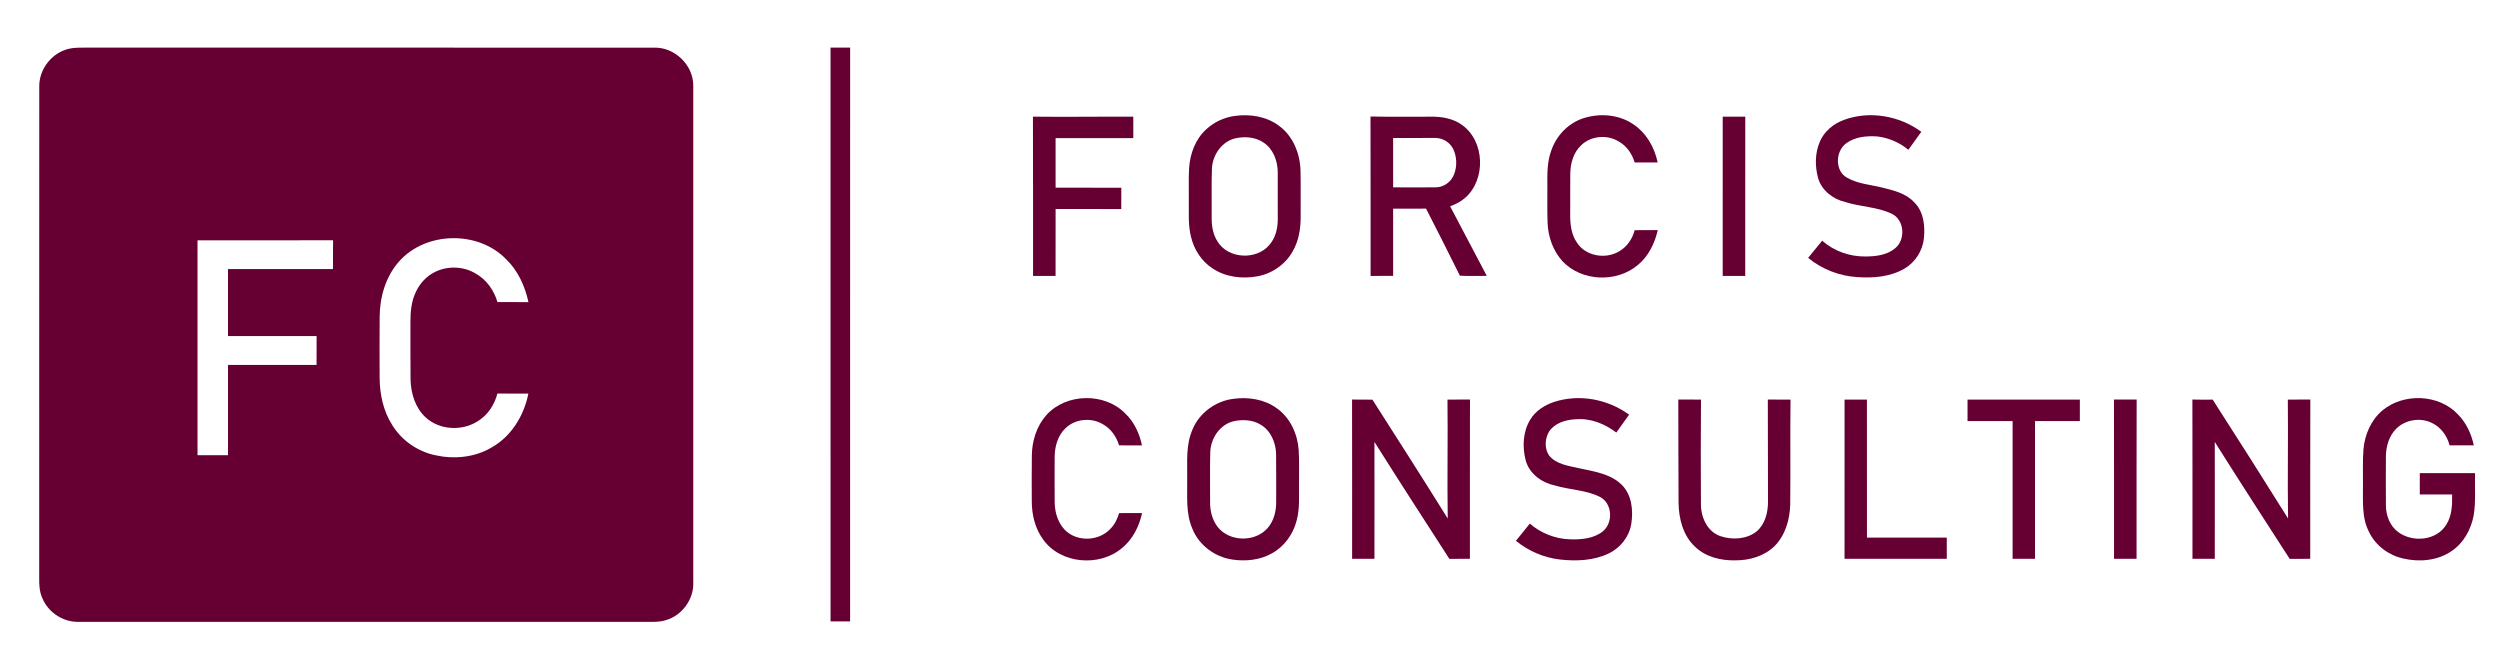
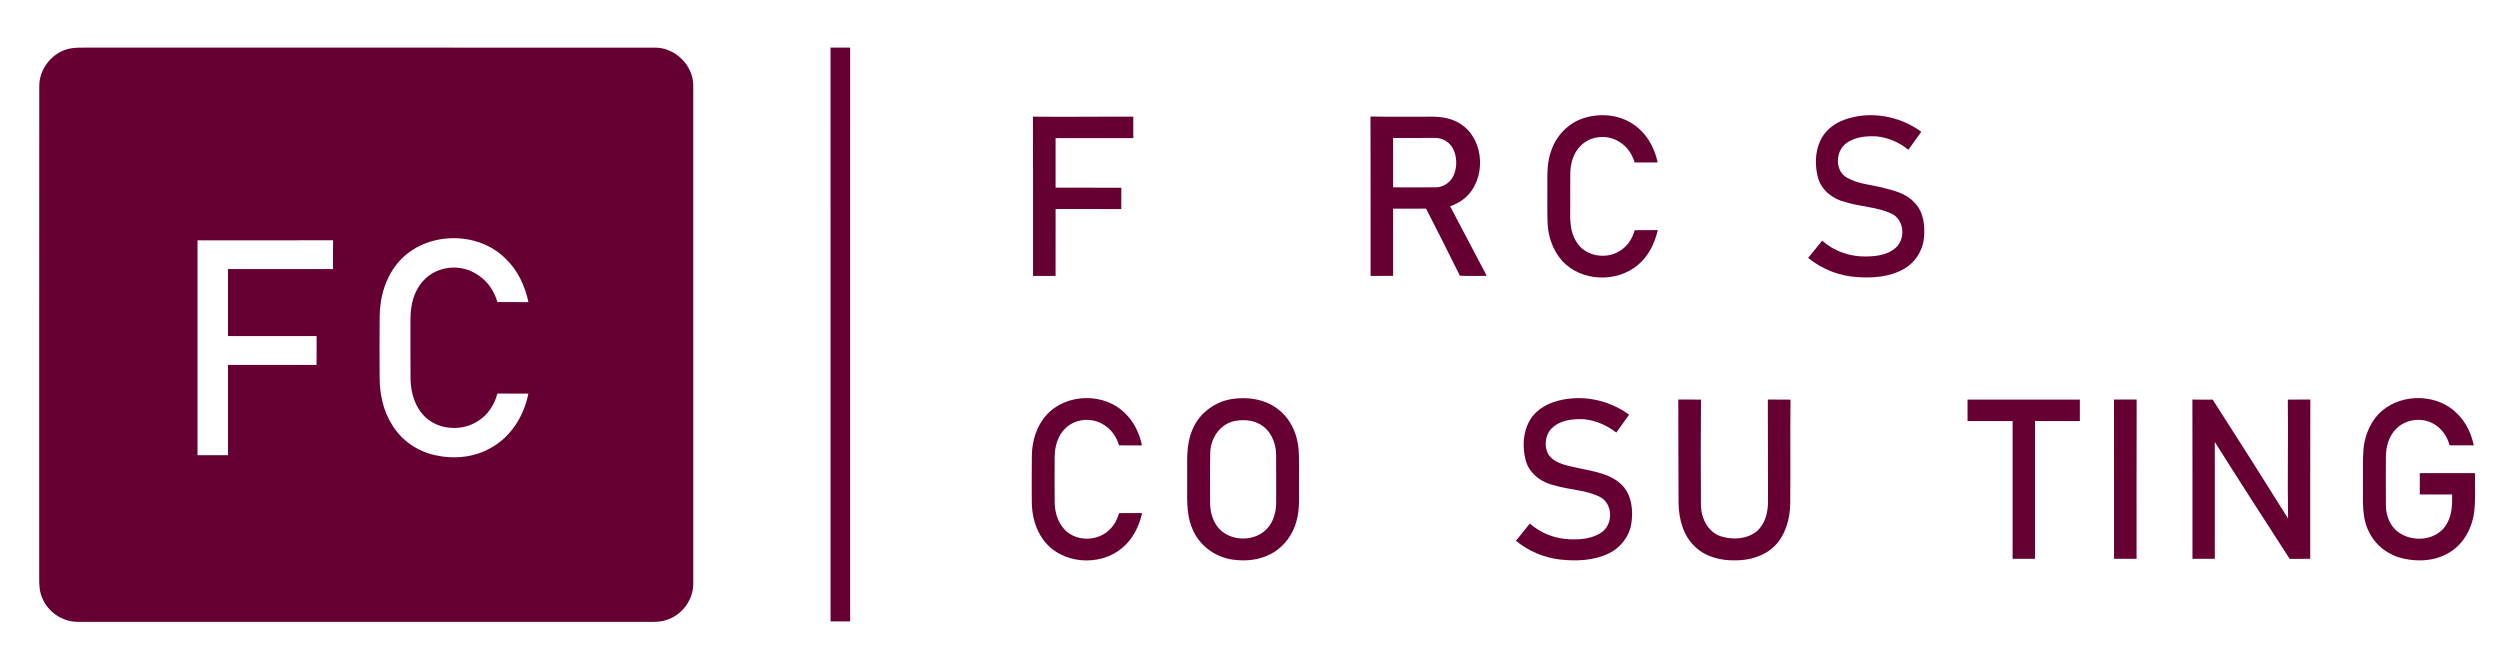
<svg xmlns="http://www.w3.org/2000/svg" width="1785pt" height="476pt" viewBox="0 0 1785 476" version="1.1">
  <g id="#ffffffff">
</g>
  <g id="#660033ff">
    <path fill="#660033" opacity="1.00" d=" M 49.48 34.75 C 53.26 33.92 57.15 34.01 61.00 33.99 C 196.35 34.02 331.70 33.96 467.04 34.02 C 481.66 33.58 494.97 46.35 494.99 61.00 C 495.02 179.34 494.99 297.69 495.00 416.04 C 495.38 427.97 486.96 439.48 475.50 442.75 C 471.48 444.13 467.20 444.04 463.02 444.00 C 327.01 443.99 191.01 444.01 55.01 443.99 C 44.29 443.86 34.14 436.80 30.14 426.88 C 28.19 422.54 27.95 417.71 27.99 413.03 C 28.03 296.00 27.95 178.96 28.04 61.93 C 27.77 49.31 37.16 37.44 49.48 34.75 M 284.82 186.80 C 275.41 197.50 271.19 211.91 271.08 225.97 C 270.94 240.65 270.99 255.34 271.06 270.02 C 271.16 281.55 273.64 293.30 279.86 303.15 C 286.58 314.38 298.18 322.45 310.99 325.07 C 324.27 328.00 338.81 326.62 350.67 319.68 C 364.96 311.80 374.16 296.78 377.25 281.02 C 369.88 280.98 362.51 281.01 355.14 281.00 C 353.10 288.84 348.42 296.18 341.46 300.52 C 330.28 307.95 314.03 307.26 304.01 298.10 C 296.54 291.30 293.38 280.96 293.13 271.10 C 292.96 257.40 293.11 243.71 293.05 230.01 C 293.01 222.54 293.73 214.81 297.12 208.04 C 299.93 202.16 304.60 197.10 310.49 194.22 C 319.57 189.67 330.96 190.04 339.65 195.33 C 347.34 199.63 352.77 207.31 355.17 215.69 C 362.55 215.61 369.94 215.75 377.32 215.73 C 374.84 204.27 369.76 193.07 361.18 184.89 C 341.14 164.41 303.76 165.23 284.82 186.80 M 141.03 171.58 C 141.03 222.72 141.02 273.86 141.03 325.00 C 148.29 325.01 155.55 325.03 162.80 324.99 C 162.79 303.51 162.80 282.04 162.80 260.57 C 183.87 260.56 204.94 260.56 226.01 260.57 C 226.10 253.69 226.03 246.82 226.05 239.95 C 204.96 239.94 183.88 239.96 162.79 239.94 C 162.80 223.99 162.81 208.04 162.79 192.09 C 187.78 192.09 212.77 192.08 237.76 192.10 C 237.79 185.25 237.71 178.39 237.81 171.53 C 205.55 171.59 173.29 171.70 141.03 171.58 Z" />
    <path fill="#660033" opacity="1.00" d=" M 593.00 34.00 C 597.66 34.00 602.33 34.00 607.00 34.00 C 606.99 170.57 607.03 307.14 606.98 443.70 C 602.32 443.68 597.67 443.68 593.02 443.70 C 592.97 307.14 593.01 170.57 593.00 34.00 Z" />
-     <path fill="#660033" opacity="1.00" d=" M 881.61 82.78 C 892.48 81.24 904.22 83.09 913.15 89.77 C 923.24 97.09 928.28 109.70 928.57 121.89 C 928.80 132.94 928.62 143.99 928.67 155.05 C 928.67 163.35 927.32 171.87 923.14 179.16 C 918.02 188.60 908.44 195.31 897.92 197.26 C 886.94 199.28 874.90 197.92 865.54 191.49 C 857.85 186.47 852.62 178.22 850.45 169.38 C 848.18 160.78 848.95 151.82 848.81 143.03 C 848.89 135.37 848.60 127.70 849.01 120.04 C 849.69 109.79 853.50 99.34 861.26 92.33 C 866.84 87.15 874.07 83.80 881.61 82.78 M 882.47 98.66 C 872.52 100.75 865.82 110.46 865.32 120.30 C 864.91 131.86 865.25 143.44 865.14 155.01 C 865.01 161.09 866.00 167.40 869.40 172.56 C 877.00 184.84 896.85 185.86 906.17 175.06 C 910.57 170.17 912.28 163.41 912.32 156.96 C 912.35 145.66 912.36 134.37 912.31 123.07 C 912.28 115.03 909.17 106.36 902.19 101.82 C 896.51 97.85 889.10 97.32 882.47 98.66 Z" />
    <path fill="#660033" opacity="1.00" d=" M 1130.35 84.47 C 1141.90 80.71 1155.27 81.61 1165.58 88.33 C 1175.19 94.48 1181.31 104.97 1183.57 116.00 C 1178.09 116.00 1172.63 116.01 1167.16 116.00 C 1165.33 109.94 1161.53 104.27 1155.93 101.12 C 1147.65 95.87 1135.81 96.87 1128.82 103.86 C 1123.41 108.99 1121.28 116.65 1121.18 123.92 C 1121.09 131.94 1121.16 139.97 1121.14 147.99 C 1121.03 156.31 1120.76 165.33 1125.53 172.59 C 1131.54 182.87 1146.34 185.46 1156.20 179.37 C 1161.76 176.17 1165.56 170.49 1167.15 164.35 C 1172.64 164.36 1178.13 164.30 1183.63 164.28 C 1181.50 173.81 1176.96 183.08 1169.27 189.33 C 1154.15 202.03 1129.15 200.99 1115.58 186.48 C 1108.81 179.01 1105.33 168.98 1104.96 158.99 C 1104.63 150.33 1104.88 141.65 1104.81 132.99 C 1104.76 124.31 1104.56 115.35 1107.74 107.13 C 1111.36 96.69 1119.81 87.96 1130.35 84.47 Z" />
    <path fill="#660033" opacity="1.00" d=" M 1316.46 85.64 C 1334.82 78.84 1356.16 82.57 1371.81 94.12 C 1368.71 98.38 1365.69 102.71 1362.57 106.96 C 1356.25 101.67 1348.27 98.29 1340.09 97.40 C 1332.59 96.94 1324.42 97.69 1318.21 102.32 C 1310.34 107.96 1309.95 122.35 1319.05 127.02 C 1326.68 131.32 1335.69 131.87 1344.06 133.96 C 1352.09 135.98 1360.82 138.00 1366.65 144.36 C 1373.49 150.91 1374.59 161.15 1373.68 170.10 C 1372.78 178.98 1367.54 187.26 1359.82 191.77 C 1349.68 197.71 1337.48 198.67 1326.00 197.85 C 1313.27 197.07 1300.87 192.21 1291.01 184.13 C 1294.34 180.03 1297.66 175.92 1301.03 171.84 C 1309.46 179.35 1320.76 183.27 1332.01 183.13 C 1339.34 183.07 1347.42 182.18 1353.20 177.20 C 1360.82 170.89 1359.79 156.72 1350.46 152.51 C 1340.08 147.64 1328.26 147.69 1317.42 144.22 C 1308.68 142.19 1300.59 135.89 1298.09 127.04 C 1295.83 118.65 1295.86 109.37 1299.31 101.30 C 1302.38 93.87 1309.02 88.38 1316.46 85.64 Z" />
    <path fill="#660033" opacity="1.00" d=" M 737.52 83.29 C 761.40 83.58 785.28 83.20 809.17 83.30 C 809.12 88.41 809.11 93.52 809.17 98.62 C 790.68 98.65 772.18 98.62 753.69 98.64 C 753.68 110.42 753.68 122.21 753.69 134.00 C 769.33 134.02 784.98 133.96 800.62 134.03 C 800.58 139.11 800.63 144.19 800.59 149.28 C 784.96 149.19 769.33 149.27 753.70 149.24 C 753.67 165.16 753.69 181.08 753.68 197.00 C 748.32 197.01 742.96 197.01 737.60 197.00 C 737.54 159.10 737.69 121.20 737.52 83.29 Z" />
    <path fill="#660033" opacity="1.00" d=" M 978.53 83.18 C 992.69 83.51 1006.85 83.25 1021.02 83.32 C 1028.98 83.11 1037.30 84.44 1043.89 89.20 C 1060.23 100.86 1061.07 128.12 1046.14 141.24 C 1043.03 144.00 1039.25 145.84 1035.39 147.30 C 1044.09 163.87 1052.88 180.40 1061.56 196.98 C 1055.16 196.94 1048.76 197.16 1042.38 196.86 C 1034.45 180.83 1026.37 164.86 1018.20 148.95 C 1010.36 149.07 1002.52 148.96 994.69 149.00 C 994.69 165.00 994.67 180.99 994.70 196.98 C 989.33 197.02 983.96 196.99 978.60 197.00 C 978.55 159.06 978.67 121.12 978.53 83.18 M 994.69 98.55 C 994.69 110.29 994.67 122.03 994.70 133.77 C 1004.83 133.79 1014.96 133.84 1025.09 133.76 C 1030.88 133.77 1036.29 129.77 1038.26 124.37 C 1040.42 118.63 1040.26 111.98 1037.61 106.43 C 1035.27 101.70 1030.26 98.54 1024.98 98.49 C 1014.88 98.47 1004.78 98.58 994.69 98.55 Z" />
-     <path fill="#660033" opacity="1.00" d=" M 1230.02 83.29 C 1235.39 83.32 1240.76 83.30 1246.13 83.31 C 1246.06 121.21 1246.13 159.10 1246.10 197.00 C 1240.73 197.02 1235.37 197.01 1230.01 197.00 C 1230.01 159.10 1229.99 121.20 1230.02 83.29 Z" />
    <path fill="#660033" opacity="1.00" d=" M 747.24 296.23 C 761.43 280.61 788.87 280.17 803.56 295.33 C 809.84 301.35 813.59 309.58 815.38 318.00 C 809.92 317.99 804.46 318.01 799.01 317.99 C 797.20 311.93 793.38 306.30 787.81 303.12 C 779.54 297.88 767.80 298.89 760.74 305.75 C 755.30 310.94 753.11 318.63 753.03 325.98 C 752.98 337.00 752.94 348.02 753.05 359.04 C 753.22 366.75 755.87 374.91 762.04 379.90 C 770.89 386.99 784.99 385.95 792.73 377.66 C 795.87 374.58 797.81 370.55 799.02 366.37 C 804.49 366.36 809.97 366.24 815.44 366.33 C 813.37 375.86 808.76 385.11 801.08 391.33 C 784.96 405.00 757.20 402.69 744.76 385.16 C 739.05 377.34 736.70 367.54 736.69 357.97 C 736.66 346.99 736.57 336.00 736.74 325.02 C 736.90 314.63 740.19 304.04 747.24 296.23 Z" />
    <path fill="#660033" opacity="1.00" d=" M 880.54 284.77 C 891.19 283.29 902.70 285.01 911.54 291.45 C 921.11 298.13 926.40 309.66 927.24 321.10 C 927.79 329.06 927.41 337.05 927.52 345.02 C 927.38 353.92 928.17 363.00 925.80 371.69 C 923.32 381.42 917.00 390.28 908.11 395.12 C 899.62 399.90 889.46 400.95 879.93 399.53 C 867.50 397.76 856.11 389.34 851.39 377.61 C 846.47 366.38 847.86 353.89 847.66 341.98 C 847.84 330.14 846.51 317.71 851.49 306.58 C 856.34 294.77 867.95 286.37 880.54 284.77 M 881.37 300.65 C 871.14 302.73 864.44 312.86 864.13 322.91 C 863.82 334.59 864.07 346.29 864.00 357.98 C 863.88 364.51 865.46 371.27 869.59 376.46 C 878.08 386.97 896.19 387.22 905.06 377.05 C 909.63 371.88 911.28 364.78 911.19 358.02 C 911.15 346.67 911.29 335.32 911.12 323.97 C 910.92 315.83 907.19 307.25 899.91 303.10 C 894.40 299.77 887.55 299.43 881.37 300.65 Z" />
    <path fill="#660033" opacity="1.00" d=" M 1109.27 287.09 C 1127.35 281.07 1147.89 284.88 1163.17 296.09 C 1160.14 300.35 1157.07 304.59 1154.04 308.85 C 1145.81 302.52 1135.43 298.41 1124.93 299.37 C 1117.91 299.69 1110.26 301.97 1106.10 308.02 C 1103.05 313.04 1102.63 320.04 1105.93 325.04 C 1111.04 331.61 1119.91 332.54 1127.47 334.31 C 1138.04 336.63 1149.81 338.20 1157.90 346.11 C 1165.16 353.33 1166.25 364.47 1164.73 374.12 C 1163.27 383.18 1157.02 391.06 1148.84 395.07 C 1138.05 400.29 1125.65 400.81 1113.93 399.51 C 1102.40 398.23 1091.34 393.45 1082.36 386.13 C 1085.63 382.00 1089.09 378.03 1092.27 373.83 C 1100.22 380.74 1110.54 384.79 1121.08 385.07 C 1129.10 385.34 1137.89 384.57 1144.42 379.41 C 1151.97 373.17 1151.31 359.33 1142.27 354.75 C 1132.18 349.68 1120.50 349.85 1109.84 346.52 C 1100.64 344.59 1091.93 338.13 1089.37 328.80 C 1086.86 319.15 1087.27 308.20 1092.64 299.56 C 1096.29 293.42 1102.65 289.40 1109.27 287.09 Z" />
    <path fill="#660033" opacity="1.00" d=" M 1701.05 293.05 C 1716.28 280.39 1741.42 281.35 1755.06 295.97 C 1760.95 301.94 1764.57 309.84 1766.29 317.98 C 1760.51 318.01 1754.75 318.00 1748.99 317.99 C 1747.30 311.14 1742.68 304.88 1736.21 301.89 C 1728.04 297.95 1717.48 299.63 1711.01 306.00 C 1705.71 311.18 1703.59 318.77 1703.53 326.01 C 1703.48 337.65 1703.46 349.29 1703.54 360.94 C 1703.59 368.05 1706.37 375.48 1712.22 379.82 C 1722.48 387.55 1739.67 386.11 1746.63 374.63 C 1750.72 368.24 1750.96 360.39 1750.81 353.06 C 1743.11 353.01 1735.42 353.06 1727.73 353.03 C 1727.71 347.96 1727.70 342.90 1727.74 337.84 C 1740.88 337.78 1754.02 337.81 1767.17 337.82 C 1766.90 347.87 1767.84 358.01 1766.21 367.98 C 1764.33 377.99 1759.03 387.74 1750.42 393.48 C 1740.49 400.35 1727.51 401.44 1715.98 398.81 C 1705.66 396.53 1696.34 389.73 1691.68 380.17 C 1686.04 369.70 1687.29 357.48 1687.16 346.04 C 1687.28 337.66 1686.85 329.26 1687.50 320.89 C 1688.38 310.41 1692.90 299.92 1701.05 293.05 Z" />
-     <path fill="#660033" opacity="1.00" d=" M 965.37 285.27 C 970.21 285.36 975.07 285.38 979.92 285.36 C 997.93 313.58 1015.99 341.78 1033.67 370.21 C 1033.23 341.92 1033.85 313.60 1033.50 285.30 C 1038.85 285.30 1044.21 285.33 1049.57 285.28 C 1049.44 323.18 1049.55 361.09 1049.51 398.99 C 1044.62 399.02 1039.73 398.97 1034.84 399.02 C 1016.93 371.25 998.96 343.51 981.36 315.55 C 981.47 343.36 981.29 371.18 981.36 399.00 C 976.04 399.00 970.72 399.01 965.41 398.99 C 965.39 361.08 965.48 323.17 965.37 285.27 Z" />
    <path fill="#660033" opacity="1.00" d=" M 1198.30 285.27 C 1203.70 285.34 1209.10 285.29 1214.51 285.30 C 1214.32 310.17 1214.30 335.05 1214.47 359.92 C 1214.39 369.25 1218.98 379.59 1228.34 382.80 C 1236.82 385.63 1247.14 385.14 1254.32 379.35 C 1260.39 374.09 1262.42 365.72 1262.35 357.97 C 1262.33 333.73 1262.29 309.50 1262.23 285.26 C 1267.63 285.35 1273.03 285.28 1278.44 285.31 C 1278.11 310.20 1278.50 335.11 1278.22 360.00 C 1277.96 370.82 1274.82 382.12 1267.00 389.95 C 1259.63 397.14 1249.07 400.16 1238.95 400.09 C 1228.78 400.32 1217.99 397.72 1210.45 390.55 C 1201.72 382.61 1198.62 370.32 1198.49 358.91 C 1198.31 334.36 1198.42 309.82 1198.30 285.27 Z" />
-     <path fill="#660033" opacity="1.00" d=" M 1317.02 285.30 C 1322.33 285.31 1327.65 285.31 1332.98 285.29 C 1333.04 318.15 1332.97 351.00 1333.01 383.86 C 1352.01 383.84 1371.00 383.85 1390.00 383.85 C 1390.01 388.90 1390.00 393.95 1390.00 399.00 C 1365.67 399.01 1341.33 399.01 1317.00 399.00 C 1317.00 361.10 1316.98 323.20 1317.02 285.30 Z" />
    <path fill="#660033" opacity="1.00" d=" M 1404.82 285.31 C 1431.55 285.31 1458.28 285.30 1485.01 285.31 C 1485.02 290.41 1485.01 295.52 1485.01 300.63 C 1474.34 300.64 1463.67 300.62 1453.00 300.63 C 1452.99 333.42 1453.01 366.21 1453.00 399.00 C 1447.66 399.01 1442.33 399.01 1437.00 399.00 C 1436.99 366.21 1437.01 333.42 1437.00 300.63 C 1426.27 300.62 1415.54 300.64 1404.82 300.62 C 1404.87 295.52 1404.88 290.41 1404.82 285.31 Z" />
    <path fill="#660033" opacity="1.00" d=" M 1509.37 285.28 C 1514.76 285.33 1520.16 285.32 1525.57 285.28 C 1525.43 323.19 1525.55 361.09 1525.51 399.00 C 1520.14 399.02 1514.78 399.01 1509.42 399.00 C 1509.38 361.09 1509.49 323.18 1509.37 285.28 Z" />
    <path fill="#660033" opacity="1.00" d=" M 1565.37 285.27 C 1570.19 285.35 1575.02 285.41 1579.85 285.33 C 1597.96 313.51 1615.95 341.79 1633.68 370.21 C 1633.21 341.93 1633.85 313.60 1633.50 285.30 C 1638.85 285.30 1644.21 285.33 1649.57 285.28 C 1649.43 323.19 1649.56 361.09 1649.51 399.00 C 1644.61 399.01 1639.71 398.98 1634.82 399.02 C 1616.93 371.24 1598.95 343.51 1581.36 315.55 C 1581.47 343.36 1581.29 371.18 1581.36 399.00 C 1576.04 399.00 1570.72 399.01 1565.42 398.99 C 1565.39 361.08 1565.49 323.18 1565.37 285.27 Z" />
  </g>
</svg>